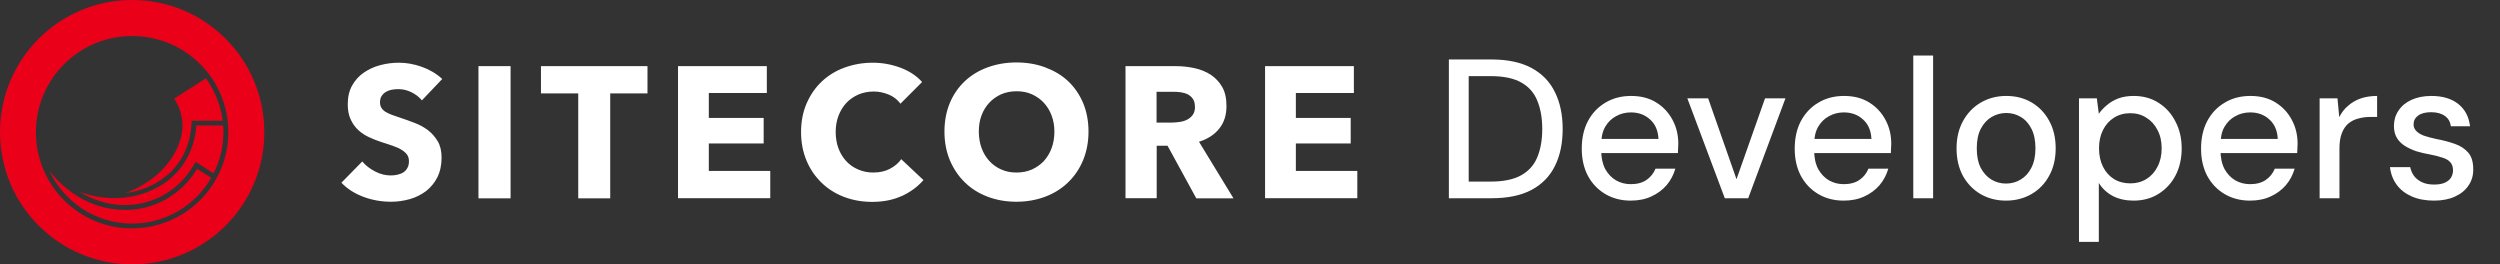
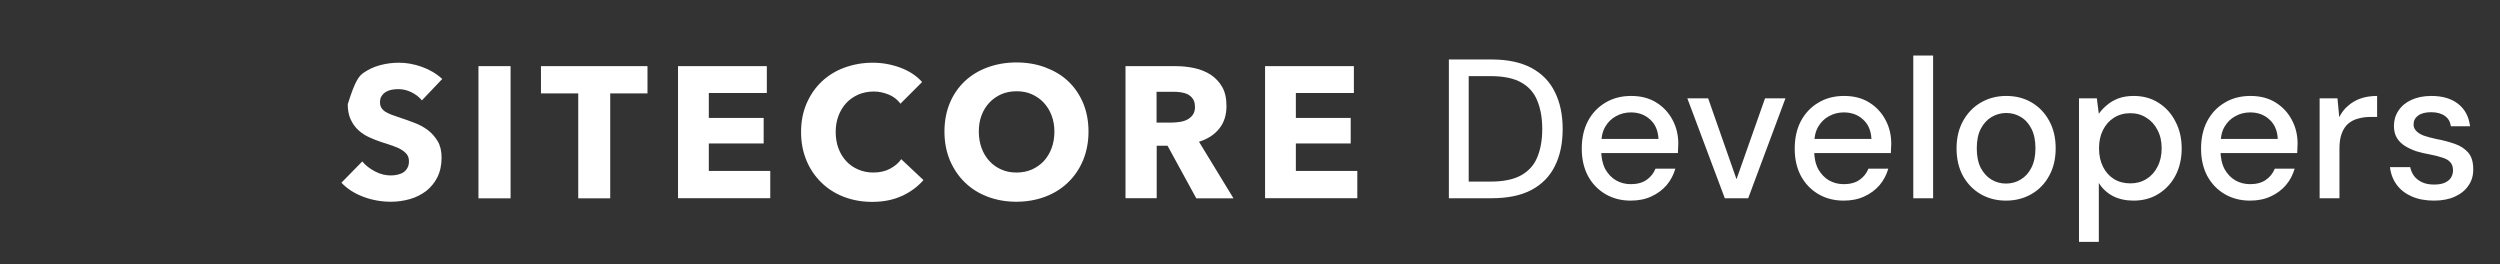
<svg xmlns="http://www.w3.org/2000/svg" width="227" height="24" viewBox="0 0 227 24" fill="none">
  <rect x="0" y="0" width="227" height="24" fill="#333333" stroke="none" />
  <g clip-path="url(#clip0_7087_765)">
    <path d="M11.44 17.52C12.38 17.4 13.28 17.11 14.1 16.65C16.13 15.51 17.29 13.58 17.39 11.18V10.96H20.22C20.05 9.53 19.49 8.23 18.7 7.11L15.82 8.95C16.69 10.33 16.81 11.83 16.13 13.35C15.36 15.19 13.52 16.76 11.44 17.51M20.27 11.39H17.83C17.66 13.81 16.4 15.87 14.32 17C13.13 17.65 11.78 17.99 10.4 17.99C9.34 17.99 8.25 17.8 7.21 17.41C8.47 18.18 9.87 18.62 11.32 18.62H11.34C13.95 18.62 16.32 17.24 17.65 14.89L17.77 14.7L19.39 15.74C19.97 14.6 20.29 13.34 20.29 11.99C20.29 11.8 20.27 11.6 20.27 11.39ZM11.34 19.06C8.7 19.06 6.24 17.75 4.49 15.53C5.82 18.34 8.68 20.3 11.99 20.3C15.06 20.3 17.75 18.63 19.18 16.14L17.9 15.34C16.47 17.66 14.05 19.07 11.34 19.07M11.99 20.74C7.18 20.74 3.26 16.84 3.26 12.01C3.26 7.18 7.16 3.27 12 3.27C16.84 3.27 20.73 7.17 20.73 12C20.73 16.83 16.81 20.73 12 20.73M12 0C5.37 0 0 5.37 0 12C0 18.63 5.37 24 12 24C18.63 24 24 18.63 24 12C24 5.37 18.63 0 12 0Z" fill="#EB001A" />
  </g>
-   <path d="M38.32 9.126C38.068 8.814 37.744 8.562 37.348 8.37C36.952 8.178 36.556 8.094 36.184 8.094C35.992 8.094 35.8 8.106 35.596 8.142C35.392 8.178 35.224 8.238 35.056 8.334C34.888 8.43 34.768 8.55 34.66 8.706C34.552 8.862 34.504 9.054 34.504 9.294C34.504 9.498 34.552 9.666 34.636 9.798C34.72 9.93 34.84 10.05 35.008 10.158C35.176 10.254 35.368 10.35 35.596 10.434C35.824 10.518 36.076 10.602 36.364 10.698C36.772 10.83 37.192 10.986 37.636 11.154C38.08 11.322 38.476 11.538 38.836 11.802C39.196 12.078 39.496 12.414 39.736 12.81C39.976 13.206 40.096 13.71 40.096 14.31C40.096 14.994 39.964 15.594 39.712 16.098C39.46 16.602 39.112 17.01 38.692 17.346C38.26 17.67 37.768 17.922 37.216 18.078C36.664 18.234 36.088 18.318 35.5 18.318C34.636 18.318 33.808 18.174 33.004 17.874C32.2 17.574 31.54 17.154 31 16.59L32.896 14.658C33.184 15.018 33.58 15.318 34.06 15.57C34.54 15.822 35.02 15.93 35.488 15.93C35.704 15.93 35.908 15.906 36.112 15.858C36.316 15.81 36.496 15.738 36.64 15.642C36.784 15.546 36.916 15.402 37 15.234C37.096 15.066 37.132 14.862 37.132 14.622C37.132 14.394 37.072 14.202 36.964 14.046C36.856 13.89 36.688 13.746 36.484 13.614C36.28 13.482 36.016 13.362 35.704 13.254C35.392 13.146 35.044 13.026 34.648 12.906C34.264 12.786 33.892 12.63 33.52 12.462C33.148 12.294 32.824 12.078 32.536 11.814C32.248 11.55 32.02 11.226 31.84 10.842C31.66 10.458 31.576 10.002 31.576 9.462C31.576 8.802 31.708 8.226 31.984 7.746C32.26 7.266 32.608 6.882 33.052 6.582C33.496 6.282 33.988 6.054 34.54 5.91C35.092 5.766 35.656 5.694 36.22 5.694C36.892 5.694 37.588 5.814 38.296 6.066C39.004 6.318 39.616 6.678 40.156 7.17L38.308 9.114L38.32 9.126ZM43.444 18.006V6.006H46.36V18.006H43.444ZM55.408 8.478V18.006H52.504V8.478H49.12V6.006H58.792V8.478H55.396H55.408ZM61.564 18.006V6.006H69.628V8.442H64.36V10.71H69.34V13.026H64.36V15.522H69.94V17.994H61.564V18.006ZM81.892 17.79C81.112 18.15 80.212 18.33 79.192 18.33C78.268 18.33 77.404 18.174 76.624 17.874C75.844 17.574 75.16 17.142 74.584 16.578C74.008 16.014 73.552 15.354 73.228 14.574C72.904 13.794 72.736 12.93 72.736 11.994C72.736 11.058 72.904 10.158 73.24 9.39C73.576 8.622 74.032 7.95 74.62 7.398C75.208 6.846 75.892 6.426 76.684 6.138C77.476 5.85 78.328 5.694 79.24 5.694C80.092 5.694 80.92 5.838 81.736 6.138C82.552 6.438 83.224 6.882 83.728 7.446L81.76 9.414C81.484 9.042 81.136 8.766 80.692 8.586C80.248 8.406 79.804 8.31 79.336 8.31C78.832 8.31 78.364 8.406 77.932 8.586C77.512 8.778 77.14 9.03 76.84 9.354C76.54 9.678 76.3 10.074 76.132 10.518C75.964 10.962 75.88 11.454 75.88 11.982C75.88 12.51 75.964 13.026 76.132 13.47C76.3 13.926 76.54 14.31 76.84 14.634C77.14 14.958 77.5 15.21 77.92 15.39C78.34 15.57 78.796 15.666 79.288 15.666C79.864 15.666 80.368 15.558 80.8 15.33C81.232 15.102 81.58 14.814 81.832 14.454L83.848 16.35C83.32 16.962 82.66 17.442 81.88 17.802L81.892 17.79ZM98.836 11.946C98.836 12.894 98.668 13.758 98.344 14.55C98.02 15.33 97.564 16.002 96.976 16.566C96.388 17.13 95.704 17.562 94.9 17.862C94.096 18.162 93.232 18.318 92.284 18.318C91.336 18.318 90.484 18.162 89.68 17.862C88.888 17.562 88.192 17.13 87.616 16.566C87.028 16.002 86.584 15.33 86.248 14.55C85.924 13.77 85.756 12.894 85.756 11.946C85.756 10.998 85.924 10.122 86.248 9.342C86.572 8.574 87.028 7.914 87.616 7.362C88.192 6.822 88.888 6.402 89.68 6.114C90.472 5.826 91.348 5.67 92.284 5.67C93.22 5.67 94.096 5.814 94.9 6.114C95.704 6.414 96.4 6.822 96.976 7.362C97.552 7.902 98.008 8.562 98.344 9.342C98.668 10.122 98.836 10.986 98.836 11.946ZM95.74 11.946C95.74 11.43 95.656 10.938 95.488 10.494C95.32 10.038 95.08 9.654 94.78 9.33C94.48 9.006 94.12 8.754 93.7 8.562C93.28 8.37 92.812 8.286 92.296 8.286C91.78 8.286 91.324 8.382 90.904 8.562C90.484 8.754 90.124 9.006 89.824 9.33C89.524 9.654 89.284 10.038 89.116 10.494C88.948 10.95 88.876 11.43 88.876 11.946C88.876 12.462 88.96 12.99 89.128 13.446C89.296 13.902 89.536 14.298 89.836 14.622C90.136 14.946 90.496 15.21 90.916 15.39C91.336 15.582 91.792 15.666 92.308 15.666C92.824 15.666 93.28 15.57 93.7 15.39C94.12 15.198 94.48 14.946 94.78 14.622C95.08 14.298 95.32 13.902 95.488 13.446C95.656 12.99 95.74 12.486 95.74 11.946ZM108.616 17.994L106.012 13.23H105.028V17.994H102.196V6.006H106.768C107.344 6.006 107.908 6.066 108.46 6.186C109.012 6.306 109.504 6.51 109.936 6.786C110.368 7.074 110.716 7.446 110.98 7.902C111.244 8.37 111.364 8.946 111.364 9.63C111.364 10.446 111.148 11.13 110.704 11.682C110.26 12.234 109.648 12.63 108.868 12.87L112 18.006H108.616V17.994ZM108.496 9.666C108.496 9.39 108.436 9.15 108.316 8.982C108.196 8.802 108.04 8.67 107.86 8.574C107.68 8.478 107.464 8.418 107.236 8.382C107.008 8.346 106.78 8.334 106.564 8.334H105.016V11.13H106.396C106.636 11.13 106.876 11.106 107.128 11.07C107.38 11.034 107.608 10.962 107.812 10.854C108.016 10.746 108.184 10.602 108.316 10.41C108.448 10.218 108.508 9.966 108.508 9.666H108.496ZM114.868 17.994V6.006H122.932V8.442H117.664V10.71H122.644V13.026H117.664V15.522H123.244V17.994H114.868Z" fill="white" />
+   <path d="M38.32 9.126C38.068 8.814 37.744 8.562 37.348 8.37C36.952 8.178 36.556 8.094 36.184 8.094C35.992 8.094 35.8 8.106 35.596 8.142C35.392 8.178 35.224 8.238 35.056 8.334C34.888 8.43 34.768 8.55 34.66 8.706C34.552 8.862 34.504 9.054 34.504 9.294C34.504 9.498 34.552 9.666 34.636 9.798C34.72 9.93 34.84 10.05 35.008 10.158C35.176 10.254 35.368 10.35 35.596 10.434C35.824 10.518 36.076 10.602 36.364 10.698C36.772 10.83 37.192 10.986 37.636 11.154C38.08 11.322 38.476 11.538 38.836 11.802C39.196 12.078 39.496 12.414 39.736 12.81C39.976 13.206 40.096 13.71 40.096 14.31C40.096 14.994 39.964 15.594 39.712 16.098C39.46 16.602 39.112 17.01 38.692 17.346C38.26 17.67 37.768 17.922 37.216 18.078C36.664 18.234 36.088 18.318 35.5 18.318C34.636 18.318 33.808 18.174 33.004 17.874C32.2 17.574 31.54 17.154 31 16.59L32.896 14.658C33.184 15.018 33.58 15.318 34.06 15.57C34.54 15.822 35.02 15.93 35.488 15.93C35.704 15.93 35.908 15.906 36.112 15.858C36.316 15.81 36.496 15.738 36.64 15.642C36.784 15.546 36.916 15.402 37 15.234C37.096 15.066 37.132 14.862 37.132 14.622C37.132 14.394 37.072 14.202 36.964 14.046C36.856 13.89 36.688 13.746 36.484 13.614C36.28 13.482 36.016 13.362 35.704 13.254C35.392 13.146 35.044 13.026 34.648 12.906C34.264 12.786 33.892 12.63 33.52 12.462C33.148 12.294 32.824 12.078 32.536 11.814C32.248 11.55 32.02 11.226 31.84 10.842C31.66 10.458 31.576 10.002 31.576 9.462C32.26 7.266 32.608 6.882 33.052 6.582C33.496 6.282 33.988 6.054 34.54 5.91C35.092 5.766 35.656 5.694 36.22 5.694C36.892 5.694 37.588 5.814 38.296 6.066C39.004 6.318 39.616 6.678 40.156 7.17L38.308 9.114L38.32 9.126ZM43.444 18.006V6.006H46.36V18.006H43.444ZM55.408 8.478V18.006H52.504V8.478H49.12V6.006H58.792V8.478H55.396H55.408ZM61.564 18.006V6.006H69.628V8.442H64.36V10.71H69.34V13.026H64.36V15.522H69.94V17.994H61.564V18.006ZM81.892 17.79C81.112 18.15 80.212 18.33 79.192 18.33C78.268 18.33 77.404 18.174 76.624 17.874C75.844 17.574 75.16 17.142 74.584 16.578C74.008 16.014 73.552 15.354 73.228 14.574C72.904 13.794 72.736 12.93 72.736 11.994C72.736 11.058 72.904 10.158 73.24 9.39C73.576 8.622 74.032 7.95 74.62 7.398C75.208 6.846 75.892 6.426 76.684 6.138C77.476 5.85 78.328 5.694 79.24 5.694C80.092 5.694 80.92 5.838 81.736 6.138C82.552 6.438 83.224 6.882 83.728 7.446L81.76 9.414C81.484 9.042 81.136 8.766 80.692 8.586C80.248 8.406 79.804 8.31 79.336 8.31C78.832 8.31 78.364 8.406 77.932 8.586C77.512 8.778 77.14 9.03 76.84 9.354C76.54 9.678 76.3 10.074 76.132 10.518C75.964 10.962 75.88 11.454 75.88 11.982C75.88 12.51 75.964 13.026 76.132 13.47C76.3 13.926 76.54 14.31 76.84 14.634C77.14 14.958 77.5 15.21 77.92 15.39C78.34 15.57 78.796 15.666 79.288 15.666C79.864 15.666 80.368 15.558 80.8 15.33C81.232 15.102 81.58 14.814 81.832 14.454L83.848 16.35C83.32 16.962 82.66 17.442 81.88 17.802L81.892 17.79ZM98.836 11.946C98.836 12.894 98.668 13.758 98.344 14.55C98.02 15.33 97.564 16.002 96.976 16.566C96.388 17.13 95.704 17.562 94.9 17.862C94.096 18.162 93.232 18.318 92.284 18.318C91.336 18.318 90.484 18.162 89.68 17.862C88.888 17.562 88.192 17.13 87.616 16.566C87.028 16.002 86.584 15.33 86.248 14.55C85.924 13.77 85.756 12.894 85.756 11.946C85.756 10.998 85.924 10.122 86.248 9.342C86.572 8.574 87.028 7.914 87.616 7.362C88.192 6.822 88.888 6.402 89.68 6.114C90.472 5.826 91.348 5.67 92.284 5.67C93.22 5.67 94.096 5.814 94.9 6.114C95.704 6.414 96.4 6.822 96.976 7.362C97.552 7.902 98.008 8.562 98.344 9.342C98.668 10.122 98.836 10.986 98.836 11.946ZM95.74 11.946C95.74 11.43 95.656 10.938 95.488 10.494C95.32 10.038 95.08 9.654 94.78 9.33C94.48 9.006 94.12 8.754 93.7 8.562C93.28 8.37 92.812 8.286 92.296 8.286C91.78 8.286 91.324 8.382 90.904 8.562C90.484 8.754 90.124 9.006 89.824 9.33C89.524 9.654 89.284 10.038 89.116 10.494C88.948 10.95 88.876 11.43 88.876 11.946C88.876 12.462 88.96 12.99 89.128 13.446C89.296 13.902 89.536 14.298 89.836 14.622C90.136 14.946 90.496 15.21 90.916 15.39C91.336 15.582 91.792 15.666 92.308 15.666C92.824 15.666 93.28 15.57 93.7 15.39C94.12 15.198 94.48 14.946 94.78 14.622C95.08 14.298 95.32 13.902 95.488 13.446C95.656 12.99 95.74 12.486 95.74 11.946ZM108.616 17.994L106.012 13.23H105.028V17.994H102.196V6.006H106.768C107.344 6.006 107.908 6.066 108.46 6.186C109.012 6.306 109.504 6.51 109.936 6.786C110.368 7.074 110.716 7.446 110.98 7.902C111.244 8.37 111.364 8.946 111.364 9.63C111.364 10.446 111.148 11.13 110.704 11.682C110.26 12.234 109.648 12.63 108.868 12.87L112 18.006H108.616V17.994ZM108.496 9.666C108.496 9.39 108.436 9.15 108.316 8.982C108.196 8.802 108.04 8.67 107.86 8.574C107.68 8.478 107.464 8.418 107.236 8.382C107.008 8.346 106.78 8.334 106.564 8.334H105.016V11.13H106.396C106.636 11.13 106.876 11.106 107.128 11.07C107.38 11.034 107.608 10.962 107.812 10.854C108.016 10.746 108.184 10.602 108.316 10.41C108.448 10.218 108.508 9.966 108.508 9.666H108.496ZM114.868 17.994V6.006H122.932V8.442H117.664V10.71H122.644V13.026H117.664V15.522H123.244V17.994H114.868Z" fill="white" />
  <path d="M131.558 18V5.4H135.428C136.892 5.4 138.104 5.658 139.064 6.174C140.024 6.69 140.732 7.422 141.188 8.37C141.656 9.306 141.89 10.422 141.89 11.718C141.89 13.014 141.656 14.13 141.188 15.066C140.732 16.002 140.024 16.728 139.064 17.244C138.116 17.748 136.904 18 135.428 18H131.558ZM133.358 16.488H135.356C136.52 16.488 137.444 16.296 138.128 15.912C138.812 15.528 139.298 14.982 139.586 14.274C139.886 13.554 140.036 12.702 140.036 11.718C140.036 10.722 139.886 9.864 139.586 9.144C139.298 8.424 138.812 7.872 138.128 7.488C137.444 7.104 136.52 6.912 135.356 6.912H133.358V16.488ZM148.07 18.216C147.206 18.216 146.438 18.018 145.766 17.622C145.094 17.226 144.566 16.674 144.182 15.966C143.81 15.258 143.624 14.436 143.624 13.5C143.624 12.54 143.81 11.706 144.182 10.998C144.566 10.278 145.094 9.72 145.766 9.324C146.438 8.916 147.218 8.712 148.106 8.712C148.994 8.712 149.756 8.91 150.392 9.306C151.028 9.702 151.52 10.23 151.868 10.89C152.216 11.538 152.39 12.258 152.39 13.05C152.39 13.17 152.384 13.302 152.372 13.446C152.372 13.578 152.366 13.728 152.354 13.896H144.938V12.618H150.59C150.554 11.862 150.302 11.274 149.834 10.854C149.366 10.422 148.784 10.206 148.088 10.206C147.596 10.206 147.146 10.32 146.738 10.548C146.33 10.764 146 11.088 145.748 11.52C145.508 11.94 145.388 12.474 145.388 13.122V13.626C145.388 14.298 145.508 14.868 145.748 15.336C146 15.792 146.33 16.14 146.738 16.38C147.146 16.608 147.59 16.722 148.07 16.722C148.646 16.722 149.12 16.596 149.492 16.344C149.864 16.092 150.14 15.75 150.32 15.318H152.12C151.964 15.87 151.7 16.368 151.328 16.812C150.956 17.244 150.494 17.586 149.942 17.838C149.402 18.09 148.778 18.216 148.07 18.216ZM156.612 18L153.21 8.928H155.1L157.674 16.272L160.266 8.928H162.12L158.736 18H156.612ZM167.406 18.216C166.542 18.216 165.774 18.018 165.102 17.622C164.43 17.226 163.902 16.674 163.518 15.966C163.146 15.258 162.96 14.436 162.96 13.5C162.96 12.54 163.146 11.706 163.518 10.998C163.902 10.278 164.43 9.72 165.102 9.324C165.774 8.916 166.554 8.712 167.442 8.712C168.33 8.712 169.092 8.91 169.728 9.306C170.364 9.702 170.856 10.23 171.204 10.89C171.552 11.538 171.726 12.258 171.726 13.05C171.726 13.17 171.72 13.302 171.708 13.446C171.708 13.578 171.702 13.728 171.69 13.896H164.274V12.618H169.926C169.89 11.862 169.638 11.274 169.17 10.854C168.702 10.422 168.12 10.206 167.424 10.206C166.932 10.206 166.482 10.32 166.074 10.548C165.666 10.764 165.336 11.088 165.084 11.52C164.844 11.94 164.724 12.474 164.724 13.122V13.626C164.724 14.298 164.844 14.868 165.084 15.336C165.336 15.792 165.666 16.14 166.074 16.38C166.482 16.608 166.926 16.722 167.406 16.722C167.982 16.722 168.456 16.596 168.828 16.344C169.2 16.092 169.476 15.75 169.656 15.318H171.456C171.3 15.87 171.036 16.368 170.664 16.812C170.292 17.244 169.83 17.586 169.278 17.838C168.738 18.09 168.114 18.216 167.406 18.216ZM173.726 18V5.04H175.526V18H173.726ZM182.137 18.216C181.285 18.216 180.517 18.018 179.833 17.622C179.161 17.226 178.627 16.674 178.231 15.966C177.847 15.246 177.655 14.418 177.655 13.482C177.655 12.522 177.853 11.688 178.249 10.98C178.645 10.26 179.185 9.702 179.869 9.306C180.553 8.91 181.321 8.712 182.173 8.712C183.037 8.712 183.805 8.91 184.477 9.306C185.149 9.702 185.677 10.254 186.061 10.962C186.457 11.67 186.655 12.504 186.655 13.464C186.655 14.424 186.457 15.258 186.061 15.966C185.677 16.674 185.143 17.226 184.459 17.622C183.775 18.018 183.001 18.216 182.137 18.216ZM182.137 16.668C182.629 16.668 183.073 16.548 183.469 16.308C183.877 16.068 184.201 15.714 184.441 15.246C184.693 14.766 184.819 14.172 184.819 13.464C184.819 12.756 184.699 12.168 184.459 11.7C184.219 11.22 183.895 10.86 183.487 10.62C183.091 10.38 182.653 10.26 182.173 10.26C181.693 10.26 181.249 10.38 180.841 10.62C180.433 10.86 180.103 11.22 179.851 11.7C179.611 12.168 179.491 12.756 179.491 13.464C179.491 14.172 179.611 14.766 179.851 15.246C180.103 15.714 180.427 16.068 180.823 16.308C181.231 16.548 181.669 16.668 182.137 16.668ZM188.773 21.96V8.928H190.393L190.573 10.332C190.765 10.056 191.005 9.798 191.293 9.558C191.581 9.306 191.923 9.102 192.319 8.946C192.727 8.79 193.201 8.712 193.741 8.712C194.605 8.712 195.361 8.922 196.009 9.342C196.669 9.762 197.179 10.332 197.539 11.052C197.911 11.76 198.097 12.57 198.097 13.482C198.097 14.394 197.911 15.21 197.539 15.93C197.167 16.638 196.651 17.196 195.991 17.604C195.343 18.012 194.587 18.216 193.723 18.216C193.015 18.216 192.391 18.078 191.851 17.802C191.311 17.514 190.885 17.118 190.573 16.614V21.96H188.773ZM193.435 16.65C193.987 16.65 194.473 16.518 194.893 16.254C195.325 15.99 195.661 15.618 195.901 15.138C196.153 14.658 196.279 14.1 196.279 13.464C196.279 12.828 196.153 12.276 195.901 11.808C195.661 11.328 195.325 10.956 194.893 10.692C194.473 10.416 193.987 10.278 193.435 10.278C192.871 10.278 192.373 10.416 191.941 10.692C191.521 10.956 191.191 11.328 190.951 11.808C190.711 12.276 190.591 12.828 190.591 13.464C190.591 14.1 190.711 14.658 190.951 15.138C191.191 15.618 191.521 15.99 191.941 16.254C192.373 16.518 192.871 16.65 193.435 16.65ZM204.302 18.216C203.438 18.216 202.67 18.018 201.998 17.622C201.326 17.226 200.798 16.674 200.414 15.966C200.042 15.258 199.856 14.436 199.856 13.5C199.856 12.54 200.042 11.706 200.414 10.998C200.798 10.278 201.326 9.72 201.998 9.324C202.67 8.916 203.45 8.712 204.338 8.712C205.226 8.712 205.988 8.91 206.624 9.306C207.26 9.702 207.752 10.23 208.1 10.89C208.448 11.538 208.622 12.258 208.622 13.05C208.622 13.17 208.616 13.302 208.604 13.446C208.604 13.578 208.598 13.728 208.586 13.896H201.17V12.618H206.822C206.786 11.862 206.534 11.274 206.066 10.854C205.598 10.422 205.016 10.206 204.32 10.206C203.828 10.206 203.378 10.32 202.97 10.548C202.562 10.764 202.232 11.088 201.98 11.52C201.74 11.94 201.62 12.474 201.62 13.122V13.626C201.62 14.298 201.74 14.868 201.98 15.336C202.232 15.792 202.562 16.14 202.97 16.38C203.378 16.608 203.822 16.722 204.302 16.722C204.878 16.722 205.352 16.596 205.724 16.344C206.096 16.092 206.372 15.75 206.552 15.318H208.352C208.196 15.87 207.932 16.368 207.56 16.812C207.188 17.244 206.726 17.586 206.174 17.838C205.634 18.09 205.01 18.216 204.302 18.216ZM210.622 18V8.928H212.242L212.404 10.638C212.608 10.23 212.872 9.888 213.196 9.612C213.52 9.324 213.898 9.102 214.33 8.946C214.774 8.79 215.278 8.712 215.842 8.712V10.62H215.194C214.822 10.62 214.468 10.668 214.132 10.764C213.796 10.848 213.496 10.998 213.232 11.214C212.98 11.43 212.782 11.724 212.638 12.096C212.494 12.468 212.422 12.93 212.422 13.482V18H210.622ZM221.005 18.216C220.237 18.216 219.565 18.09 218.989 17.838C218.413 17.586 217.957 17.232 217.621 16.776C217.285 16.32 217.081 15.786 217.009 15.174H218.845C218.905 15.462 219.019 15.726 219.187 15.966C219.367 16.206 219.607 16.398 219.907 16.542C220.219 16.686 220.585 16.758 221.005 16.758C221.401 16.758 221.725 16.704 221.977 16.596C222.241 16.476 222.433 16.32 222.553 16.128C222.673 15.924 222.733 15.708 222.733 15.48C222.733 15.144 222.649 14.892 222.481 14.724C222.325 14.544 222.085 14.406 221.761 14.31C221.449 14.202 221.071 14.106 220.627 14.022C220.207 13.95 219.799 13.854 219.403 13.734C219.019 13.602 218.671 13.44 218.359 13.248C218.059 13.056 217.819 12.816 217.639 12.528C217.459 12.228 217.369 11.862 217.369 11.43C217.369 10.914 217.507 10.452 217.783 10.044C218.059 9.624 218.449 9.3 218.953 9.072C219.469 8.832 220.075 8.712 220.771 8.712C221.779 8.712 222.589 8.952 223.201 9.432C223.813 9.912 224.173 10.59 224.281 11.466H222.535C222.487 11.058 222.307 10.746 221.995 10.53C221.683 10.302 221.269 10.188 220.753 10.188C220.237 10.188 219.841 10.29 219.565 10.494C219.289 10.698 219.151 10.968 219.151 11.304C219.151 11.52 219.229 11.712 219.385 11.88C219.541 12.048 219.769 12.192 220.069 12.312C220.381 12.42 220.759 12.522 221.203 12.618C221.839 12.738 222.409 12.888 222.913 13.068C223.417 13.248 223.819 13.512 224.119 13.86C224.419 14.208 224.569 14.706 224.569 15.354C224.581 15.918 224.437 16.416 224.137 16.848C223.849 17.28 223.435 17.616 222.895 17.856C222.367 18.096 221.737 18.216 221.005 18.216Z" fill="white" />
  <defs>
    <clipPath id="clip0_7087_765">
-       <rect width="24" height="24" fill="white" />
-     </clipPath>
+       </clipPath>
  </defs>
</svg>